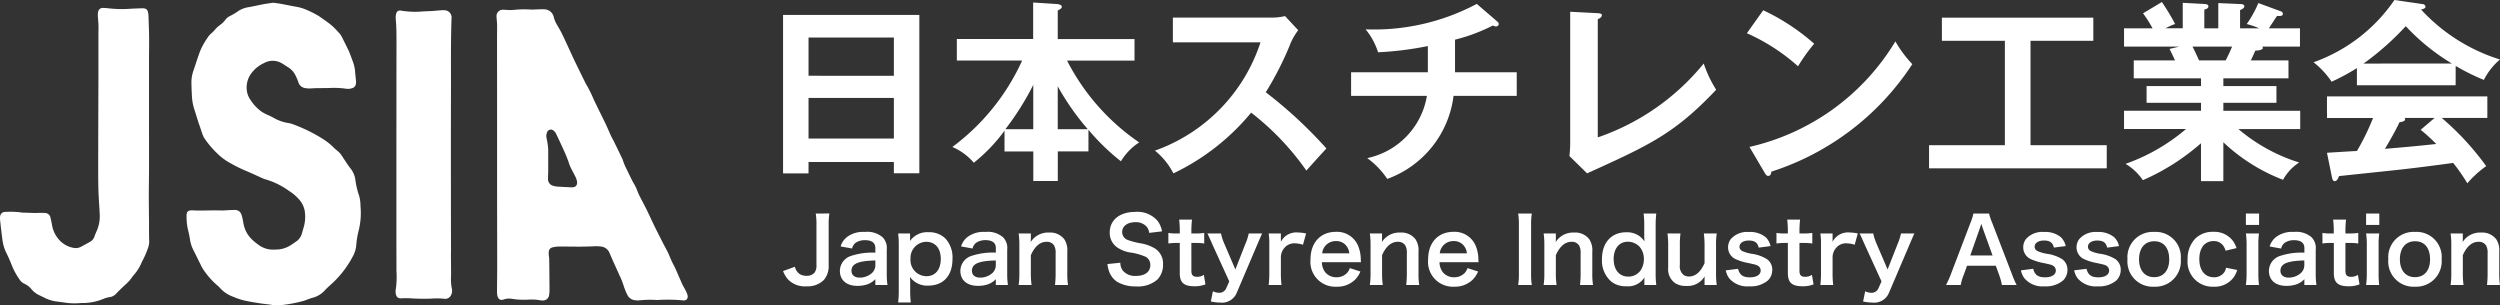
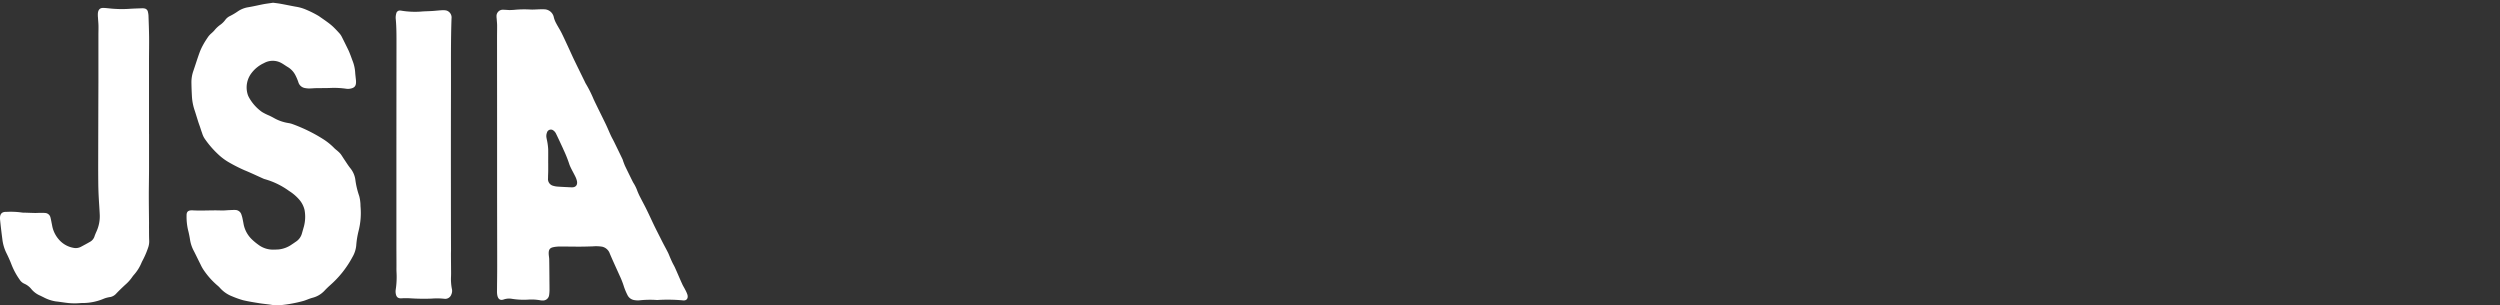
<svg xmlns="http://www.w3.org/2000/svg" width="327.536" height="40" viewBox="0 0 327.536 40">
  <rect x="0" y="0" width="327.536" height="40" fill="#333333" stroke="none" />
  <defs>
    <style>.a{fill:#fff;}</style>
  </defs>
  <g transform="translate(-40.008 -39.693)">
    <g transform="translate(40.008 40.051)">
      <path class="a" d="M1065.762,151.089c.338.045.676.079,1,.14.659.119,1.316.258,1.974.378a5.613,5.613,0,0,1,1.381.4,13.185,13.185,0,0,1,1.615.811c.082.053.162.113.243.17.294.206.592.407.881.622a8.308,8.308,0,0,1,.741.594c.306.288.595.6.88.917a2.178,2.178,0,0,1,.295.443c.286.563.563,1.126.838,1.69.1.2.177.4.257.609.113.278.207.563.314.84a5,5,0,0,1,.338,1.5c.016.274.053.546.08.819.008.078.019.155.025.234.054.694-.135.979-.746,1.09a1.657,1.657,0,0,1-.543.009,11.33,11.33,0,0,0-2.076-.1c-.623.025-1.247.014-1.871.026-.312.006-.623.041-.935.041a3.051,3.051,0,0,1-.563-.066,1.074,1.074,0,0,1-.818-.772,6.525,6.525,0,0,0-.383-.9,2.663,2.663,0,0,0-.963-1.049c-.285-.163-.553-.367-.84-.527a2.341,2.341,0,0,0-2.314-.011,4.28,4.28,0,0,0-1.605,1.273,3.092,3.092,0,0,0-.547,2.771,2.1,2.1,0,0,0,.2.476,5.748,5.748,0,0,0,1.69,1.882,6.945,6.945,0,0,0,.974.485c.19.094.381.188.563.291a5.592,5.592,0,0,0,1.954.682,2.977,2.977,0,0,1,.556.149,20.839,20.839,0,0,1,3.885,1.9,8.006,8.006,0,0,1,1.54,1.233c.154.155.338.279.495.427a2.692,2.692,0,0,1,.345.353c.156.21.291.44.438.658.275.4.531.829.833,1.2a3.035,3.035,0,0,1,.659,1.569,10.518,10.518,0,0,0,.489,2.041,4.624,4.624,0,0,1,.153.859c.026.2.016.412.034.617a9.486,9.486,0,0,1-.254,3.091,11.306,11.306,0,0,0-.317,1.967,3.731,3.731,0,0,1-.5,1.5,13.133,13.133,0,0,1-2.92,3.679c-.251.225-.5.462-.73.71a3.232,3.232,0,0,1-1.62.945,6.666,6.666,0,0,0-.642.225c-.173.062-.345.134-.521.181a17.748,17.748,0,0,1-2.87.538,5.044,5.044,0,0,1-1.322-.034c-.532-.086-1.069-.127-1.6-.213-.7-.113-1.41-.225-2.1-.388a11.99,11.99,0,0,1-1.411-.5,4.113,4.113,0,0,1-1.627-1.126,3.082,3.082,0,0,0-.338-.32,10.081,10.081,0,0,1-1.8-2.028,5.082,5.082,0,0,1-.4-.723c-.3-.588-.58-1.184-.881-1.769a4.6,4.6,0,0,1-.488-1.447,12.78,12.78,0,0,0-.271-1.318,7.759,7.759,0,0,1-.185-1.867c-.008-.464.176-.648.591-.676q.1-.005.209,0c1.239.074,2.478-.036,3.717.017.363.016.727-.033,1.091-.047.259-.011.519-.027.779-.02a.851.851,0,0,1,.805.627,3.665,3.665,0,0,1,.121.419q.083.385.152.776a3.748,3.748,0,0,0,1.127,2.064,7.406,7.406,0,0,0,.8.659,3.171,3.171,0,0,0,1.915.652c.242,0,.486-.012.728-.024a3.642,3.642,0,0,0,1.782-.676c.182-.113.356-.242.535-.363a1.857,1.857,0,0,0,.765-1.075c.084-.3.174-.6.257-.9a4.97,4.97,0,0,0,.084-2.155,3.153,3.153,0,0,0-.733-1.4,5.871,5.871,0,0,0-1.287-1.089,10.034,10.034,0,0,0-3.187-1.552,1.154,1.154,0,0,1-.174-.061c-.829-.371-1.651-.764-2.49-1.107a20.625,20.625,0,0,1-2.13-1.088,7.455,7.455,0,0,1-1.336-1.014,12.333,12.333,0,0,1-1.786-2.088,2.823,2.823,0,0,1-.3-.676c-.113-.3-.2-.6-.305-.9-.062-.184-.132-.363-.191-.548-.153-.48-.3-.964-.451-1.441a6.985,6.985,0,0,1-.382-1.827c-.037-.647-.062-1.293-.071-1.941a4.5,4.5,0,0,1,.265-1.522c.265-.778.509-1.566.788-2.337a7.256,7.256,0,0,1,.478-1.042c.2-.375.438-.731.676-1.081a2.815,2.815,0,0,1,.37-.4,4.711,4.711,0,0,0,.416-.4,3.78,3.78,0,0,1,.817-.769,2.85,2.85,0,0,0,.638-.641,1.625,1.625,0,0,1,.6-.488,8.139,8.139,0,0,0,1.014-.6,3.362,3.362,0,0,1,1.359-.549c.7-.113,1.4-.285,2.1-.419C1064.98,151.2,1065.368,151.15,1065.762,151.089Z" transform="translate(-1029.987 -151.089)" />
      <path class="a" d="M1092.183,151.955c.216-.01.441-.012.665-.035a13.766,13.766,0,0,1,2.078-.036c.389.019.78-.018,1.168-.027a6.611,6.611,0,0,1,.7,0,1.3,1.3,0,0,1,1.2,1.081,3.4,3.4,0,0,0,.329.8c.212.407.466.789.67,1.2.321.643.618,1.3.923,1.956.235.5.458,1.014.7,1.518.48.995.969,1.984,1.453,2.975a1.664,1.664,0,0,0,.089.18,15.645,15.645,0,0,1,1.045,2.077c.512,1.087,1.056,2.153,1.577,3.235.241.5.451,1.021.685,1.526.129.278.285.541.42.817q.551,1.127,1.093,2.253c.05.1.075.225.113.329.08.207.152.42.247.618.32.666.648,1.327.974,1.988a2.947,2.947,0,0,0,.156.273,5.148,5.148,0,0,1,.469.987,8.987,8.987,0,0,0,.426.914c.264.522.548,1.031.8,1.556.339.689.656,1.392.99,2.083.285.587.585,1.165.878,1.746.1.205.206.411.312.615.2.381.407.757.6,1.142.106.212.188.44.283.659s.2.458.306.676.24.435.339.662c.314.7.614,1.415.932,2.117.118.262.275.5.4.757a4.008,4.008,0,0,1,.282.63c.143.479-.094.807-.534.767a21.382,21.382,0,0,0-3.245-.064,2.018,2.018,0,0,1-.261.007,12.684,12.684,0,0,0-2.284.051,2.478,2.478,0,0,1-.57-.028,1.194,1.194,0,0,1-.97-.7,7.741,7.741,0,0,1-.49-1.205,11.154,11.154,0,0,0-.538-1.345c-.426-.949-.864-1.89-1.271-2.849a1.381,1.381,0,0,0-1.014-.908,5.133,5.133,0,0,0-1.219-.041c-.589.019-1.178.037-1.766.038-.849,0-1.7-.02-2.547-.016a4.244,4.244,0,0,0-.853.084c-.472.1-.628.338-.606.891.009.235.061.47.066.706.015.769.018,1.539.026,2.308,0,.513.013,1.024.011,1.537a4.8,4.8,0,0,1-.047.821.809.809,0,0,1-.808.724,1.773,1.773,0,0,1-.363-.03,6.46,6.46,0,0,0-1.5-.09,9.768,9.768,0,0,1-2.206-.1,2.143,2.143,0,0,0-1.079.087c-.458.157-.739-.045-.839-.579a2.8,2.8,0,0,1-.036-.5c.006-1.105.027-2.209.025-3.314,0-3.06-.011-6.12-.013-9.178v-6.811q0-6.96-.007-13.918c0-.523.013-1.047.01-1.57,0-.275-.031-.551-.05-.826-.008-.127-.029-.255-.027-.383a.828.828,0,0,1,.768-.883h.01C1091.566,151.91,1091.87,151.939,1092.183,151.955Zm5.069,20.051h0v.976c0,.326-.028.676-.022,1a.9.9,0,0,0,.662.992,2.714,2.714,0,0,0,.664.113c.544.038,1.089.06,1.634.086a2.01,2.01,0,0,0,.286,0c.417-.038.632-.338.543-.805a2.6,2.6,0,0,0-.225-.622c-.247-.509-.543-.991-.751-1.518a16.623,16.623,0,0,0-.815-2.042c-.013-.025-.019-.055-.031-.081-.313-.67-.619-1.345-.945-2.005a1.113,1.113,0,0,0-.344-.387.527.527,0,0,0-.821.3,1.227,1.227,0,0,0-.062.667c.035.213.091.421.124.635a7.675,7.675,0,0,1,.1.876c.009.607,0,1.21,0,1.81Z" transform="translate(-1025.428 -150.993)" />
      <path class="a" d="M1052.258,168.211v4.4c0,1.221-.029,2.442-.029,3.663,0,1.2.019,2.4.028,3.6,0,.246-.007.492,0,.739,0,.511,0,1.023.02,1.534a2.448,2.448,0,0,1-.093.813,11.177,11.177,0,0,1-.787,1.858,2.43,2.43,0,0,0-.125.259,5.621,5.621,0,0,1-.972,1.559,3.441,3.441,0,0,0-.275.355,5.359,5.359,0,0,1-.916,1c-.393.369-.789.743-1.16,1.138a1.409,1.409,0,0,1-.75.437,3.61,3.61,0,0,0-.835.208,7.073,7.073,0,0,1-2.9.579c-.277.014-.554.041-.832.041a8.557,8.557,0,0,1-.961-.039c-.552-.061-1.1-.157-1.652-.216a5.133,5.133,0,0,1-1.611-.554c-.175-.083-.349-.176-.527-.251a3.023,3.023,0,0,1-1.045-.81,2.436,2.436,0,0,0-.917-.7,1.38,1.38,0,0,1-.61-.531,9.158,9.158,0,0,1-1.093-2.037c-.2-.523-.436-1.03-.683-1.528a5.533,5.533,0,0,1-.492-1.734q-.169-1.271-.3-2.548c-.071-.694.187-1.059.8-1.031a10.547,10.547,0,0,1,2.048.081,1.967,1.967,0,0,0,.415.02c.442.015.882.033,1.325.042.216,0,.433-.015.649-.015a5.768,5.768,0,0,1,.725.019.765.765,0,0,1,.652.631c.075.3.126.613.192.919a3.784,3.784,0,0,0,.848,1.862,3.286,3.286,0,0,0,2.079,1.17,1.472,1.472,0,0,0,.839-.144c.423-.225.846-.451,1.263-.693a1.254,1.254,0,0,0,.549-.721c.077-.225.18-.451.276-.669a4.772,4.772,0,0,0,.4-2.116c-.034-.767-.095-1.531-.134-2.3-.029-.571-.05-1.14-.058-1.711q-.017-1.521-.012-3.042.01-5.142.028-10.285v-6.176c0-.424.018-.847.008-1.27-.008-.354-.047-.705-.065-1.059a3.665,3.665,0,0,1-.01-.588c.05-.457.28-.683.686-.676.269,0,.536.035.8.059a15.179,15.179,0,0,0,2.519.066c.6-.044,1.193-.057,1.79-.08a1.431,1.431,0,0,1,.311.024.55.55,0,0,1,.451.469,2.48,2.48,0,0,1,.069.435c.034.954.072,1.908.082,2.864.011.995-.011,1.989-.013,2.984v9.693Z" transform="translate(-1032.732 -151.012)" />
      <path class="a" d="M1086.069,153.04c-.106,3.012-.065,6.026-.072,9.039q-.015,6.57-.008,13.137,0,4.092.014,8.184c0,.168-.009.338-.008.5,0,.553.008,1.105.011,1.658,0,.415.016.829,0,1.239a6.79,6.79,0,0,0,.1,1.621,1.159,1.159,0,0,1-.059.778.846.846,0,0,1-.919.57,8.864,8.864,0,0,0-1.658-.024,27.061,27.061,0,0,1-2.754-.035,9.572,9.572,0,0,0-1.245,0c-.416.012-.633-.163-.71-.632a1.6,1.6,0,0,1,0-.528,10.952,10.952,0,0,0,.1-2.3c-.016-.375,0-.751-.006-1.126,0-.781-.008-1.561-.008-2.342v-5.248q0-10.527.011-21.054c0-1.137.011-2.273-.1-3.406a1.911,1.911,0,0,1,.068-.668.479.479,0,0,1,.541-.4,1.008,1.008,0,0,1,.13.016,10.9,10.9,0,0,0,2.8.1c.424-.025.85-.032,1.273-.059.388-.024.777-.072,1.166-.093a2.289,2.289,0,0,1,.644.026A.952.952,0,0,1,1086.069,153.04Z" transform="translate(-1026.913 -150.979)" />
    </g>
    <g transform="translate(142.6 39.693)">
      <g transform="translate(0 0)">
-         <path class="a" d="M1047.242,213.379v1.476h3.337V194.11h-17.855V214.87h3.338v-1.49Zm-11.18-3.07v-5.323h11.18v5.323Zm0-8.227v-5.011h11.18v5.016Zm36.674,7.08a28.463,28.463,0,0,0,4.254,4.125,7.546,7.546,0,0,1,2.393-2.472,28.865,28.865,0,0,1-9.451-10.721h8.838v-2.823h-10.058v-3.745c.282-.127.535-.281.535-.484,0-.281-.535-.357-.663-.357l-3.093-.2v4.78h-10v2.826h8.557a29.043,29.043,0,0,1-9.144,11.323,7.623,7.623,0,0,1,2.812,2.064,21.846,21.846,0,0,0,4.023-4.2V212h3.771v3.866h3.208V211.99h4.016Zm-4.024-.076v-5.624a33.041,33.041,0,0,0,3.937,5.624Zm-3.208,0h-3.655a36.257,36.257,0,0,0,3.655-5.806Zm29.771-11.382a22.441,22.441,0,0,1-13.831,14.186,9.238,9.238,0,0,1,2.421,2.98,29.857,29.857,0,0,0,10.185-7.957,34.874,34.874,0,0,1,7.238,7.592c.306-.357,1.732-1.934,2.624-2.9a58.141,58.141,0,0,0-7.947-7.361,41.026,41.026,0,0,0,3.284-6.5,8.31,8.31,0,0,1,.967-1.631l-1.729-1.853a6.867,6.867,0,0,1-1.758.2h-12.934V197.7Zm25.486-.351a23.233,23.233,0,0,0,4.966-1.859.9.9,0,0,0,.407.127.339.339,0,0,0,.355-.326l0-.006a.364.364,0,0,0-.127-.256l-2.75-2.368A28.65,28.65,0,0,1,1109.048,196a8.987,8.987,0,0,1,1.631,3.006,43.509,43.509,0,0,0,6.521-.815v3.433h-10.055v3.093h9.934a10.016,10.016,0,0,1-7.82,8.154,10.7,10.7,0,0,1,2.624,2.725,13.315,13.315,0,0,0,8.685-10.876h8.278v-3.093h-8.084Zm15.088-3.655v17.377c0,.357-.051,1.173-.1,1.527l2.317,2.266c8.2-3.717,11.461-5.2,16.91-10.952a15.666,15.666,0,0,1-1.631-3.439,30.71,30.71,0,0,1-13.881,9.678V194.673c.178-.076.534-.231.534-.534,0-.177-.2-.231-.534-.256ZM1159,196.509a25.642,25.642,0,0,1,6.7,4.33,23.477,23.477,0,0,1,2.114-2.955,28.115,28.115,0,0,0-6.675-4.384Zm2.318,18.263c.126.231.281.433.458.433.358,0,.382-.307.433-.562a34.675,34.675,0,0,0,18.465-14.084,14.91,14.91,0,0,1-2.216-2.981,30.138,30.138,0,0,1-19.12,13.828ZM1196.16,197.5h8.227v-3.031h-19.84V197.5h8.253v13.677h-9.934v3.031h23.279v-3.031h-9.985Zm25.263,13.294a23.727,23.727,0,0,0,7.82,4.918,6.284,6.284,0,0,1,2.115-2.266,22.751,22.751,0,0,1-7.966-4.384h8.1v-2.393h-10.067v-1.043h6.954v-2.19h-6.954v-1.021h8.532v-2.342h-4.937c.126-.256.281-.562.584-1.274.306-.025.993-.076.993-.357a.366.366,0,0,0-.076-.177h4.94V195.87h-4.074c.152-.231.891-1.375,1.069-1.631.382.025.764.051.764-.281a.36.36,0,0,0-.23-.307l-2.98-1.094a14.452,14.452,0,0,1-1.527,2.75,9.09,9.09,0,0,1,1.631.562h-2.5v-2.393c.177-.076.562-.231.562-.484,0-.306-.433-.306-.562-.306l-2.852-.126v3.312h-1.833v-2.457c.332-.1.534-.177.534-.433s-.281-.281-.534-.306l-2.826-.152v3.338h-2.25a8.077,8.077,0,0,1,1.249-.562,29.355,29.355,0,0,0-1.732-2.879L1210.9,193.9a16.675,16.675,0,0,1,1.249,1.968h-3.737v2.393h7.232l-1.274.306c.256.484.585,1.2.715,1.5h-5.4v2.348h8.812v1.018h-7.131v2.19h7.131v1.043h-10.086v2.393h8.123a25.012,25.012,0,0,1-7.921,4.563,7.222,7.222,0,0,1,2.266,2.14,29.223,29.223,0,0,0,7.614-4.839v4.966h2.929Zm1.148-12.532c-.383.917-.689,1.5-.844,1.808h-3.486c-.484-1.069-.689-1.5-.866-1.808Zm29.29,2.531a28.2,28.2,0,0,0,3.692,1.833,8.57,8.57,0,0,1,2.114-2.674,23.592,23.592,0,0,1-10.342-6.546c.306-.076.585-.152.585-.382a.392.392,0,0,0-.382-.332l-3.692-.534a21.546,21.546,0,0,1-10.595,8.154,11.258,11.258,0,0,1,2.367,2.548,27.534,27.534,0,0,0,3.312-1.783v2.25h12.935Zm-12.071-.307a36.478,36.478,0,0,0,5.533-4.9,27.8,27.8,0,0,0,6.037,4.89Zm-4.153,14.818c.076.433.2.585.357.585.307,0,.433-.281.585-.663,1.153-.127,6.852-.72,8.124-.863,1.631-.177,5.272-.635,6.827-.866a24.326,24.326,0,0,1,1.859,2.674,13.306,13.306,0,0,1,2.472-2.25,35.7,35.7,0,0,0-5.832-6.315h5.981v-2.82H1235v2.826h6.037a31.268,31.268,0,0,1-2.115,4.33c-.332,0-3.107.177-3.922.231Zm11.638-6.141a22.291,22.291,0,0,1,2.039,1.859c-3.158.332-3.515.357-6.723.635.484-.79,1.527-2.623,1.909-3.489.2-.025.739-.1.739-.383a.365.365,0,0,0-.076-.177h3.936Z" transform="translate(-1032.724 -192.156)" />
-       </g>
+         </g>
      <g transform="translate(0 27.762)">
        <g transform="translate(0 0)">
-           <path class="a" d="M4.342-9.412a8.963,8.963,0,0,1,.094,1.517v5.246a1.52,1.52,0,0,1-.282,1.023,1.4,1.4,0,0,1-1.023.376,1.721,1.721,0,0,1-.882-.223,1.544,1.544,0,0,1-.635-.965L.06-1.873A3.607,3.607,0,0,0,.73-.755,3.065,3.065,0,0,0,3.118.127,3.024,3.024,0,0,0,5.4-.7a2.78,2.78,0,0,0,.635-1.929v-5.27a8.875,8.875,0,0,1,.094-1.517Zm7.81,9.363H13.74a9.46,9.46,0,0,1-.094-1.47V-4.684a1.975,1.975,0,0,0-.553-1.623A3.058,3.058,0,0,0,10.776-7a3.522,3.522,0,0,0-2.247.6A2.458,2.458,0,0,0,7.6-5.1l1.506.271a1.282,1.282,0,0,1,.47-.753A2.122,2.122,0,0,1,10.8-5.919c.894,0,1.353.353,1.353,1.035v.6a8.9,8.9,0,0,0-3.317.47A2.087,2.087,0,0,0,7.506-1.908c0,1.235.87,1.976,2.305,1.976A4.162,4.162,0,0,0,10.9-.073a2.551,2.551,0,0,0,1.247-.741Zm0-2.623a1.4,1.4,0,0,1-.423,1.035,2.388,2.388,0,0,1-1.635.623c-.659,0-1.07-.341-1.07-.894,0-.917.882-1.306,3.129-1.353ZM16.7-6.8H15.139a12.153,12.153,0,0,1,.082,1.576V.692a13.168,13.168,0,0,1-.082,1.553H16.8A11.723,11.723,0,0,1,16.716.68V-.214c0-.212,0-.423-.012-.506-.012-.235-.012-.235-.012-.376A2.75,2.75,0,0,0,19.068.033c2,0,3.188-1.306,3.188-3.47a3.667,3.667,0,0,0-.929-2.705,3.039,3.039,0,0,0-2.235-.823,2.739,2.739,0,0,0-2.4,1.153c.012-.153.012-.282.012-.412Zm4.023,3.341c0,1.388-.718,2.258-1.87,2.258a2.105,2.105,0,0,1-2.094-2.282,2.1,2.1,0,0,1,2.047-2.223C20-5.707,20.726-4.848,20.726-3.461Zm7.21,3.411h1.588a9.46,9.46,0,0,1-.094-1.47V-4.684a1.975,1.975,0,0,0-.553-1.623A3.058,3.058,0,0,0,26.561-7a3.522,3.522,0,0,0-2.247.6A2.458,2.458,0,0,0,23.385-5.1l1.506.271a1.282,1.282,0,0,1,.47-.753,2.122,2.122,0,0,1,1.223-.341c.894,0,1.353.353,1.353,1.035v.6a8.9,8.9,0,0,0-3.317.47,2.087,2.087,0,0,0-1.329,1.906c0,1.235.87,1.976,2.305,1.976A4.162,4.162,0,0,0,26.69-.073a2.551,2.551,0,0,0,1.247-.741Zm0-2.623a1.4,1.4,0,0,1-.423,1.035,2.388,2.388,0,0,1-1.635.623c-.659,0-1.07-.341-1.07-.894,0-.917.882-1.306,3.129-1.353ZM32.618-.049a10.466,10.466,0,0,1-.094-1.529V-3.955c.518-1.164,1.212-1.753,2.058-1.753a1.106,1.106,0,0,1,.988.482,1.932,1.932,0,0,1,.2,1.035v2.611a12.5,12.5,0,0,1-.082,1.529h1.706A9.3,9.3,0,0,1,37.3-1.579V-4.4a2.615,2.615,0,0,0-.4-1.647,2.324,2.324,0,0,0-2-.87,2.689,2.689,0,0,0-2.4,1.247,4.6,4.6,0,0,0,.024-.506V-6.8h-1.6a9.667,9.667,0,0,1,.094,1.529v3.693a9.763,9.763,0,0,1-.094,1.529ZM42.557-2.79a4.021,4.021,0,0,0,.223.976A2.769,2.769,0,0,0,43.816-.473a4.729,4.729,0,0,0,2.47.612A3.9,3.9,0,0,0,49.1-.755a2.737,2.737,0,0,0,.741-2,2.321,2.321,0,0,0-.976-2.023A5.179,5.179,0,0,0,46.945-5.5a10.014,10.014,0,0,1-1.658-.423,1.118,1.118,0,0,1-.8-1.07c0-.765.694-1.282,1.717-1.282a1.861,1.861,0,0,1,1.47.565,1.519,1.519,0,0,1,.353.835l1.682-.2a3.171,3.171,0,0,0-.576-1.364A3.467,3.467,0,0,0,46.2-9.624c-2.023,0-3.341,1.059-3.341,2.694a2.315,2.315,0,0,0,.906,1.906,4.158,4.158,0,0,0,1.776.718,7.416,7.416,0,0,1,2.047.576,1.194,1.194,0,0,1,.588,1.082c0,.882-.706,1.411-1.882,1.411a2.088,2.088,0,0,1-1.717-.694,1.686,1.686,0,0,1-.329-1.035Zm9.4-5.822a13.539,13.539,0,0,1,.082,1.447V-6.8H51.6a5.4,5.4,0,0,1-1.059-.071v1.388a5.94,5.94,0,0,1,1.047-.071h.447V-1.6c0,1.235.541,1.717,1.894,1.717A3.681,3.681,0,0,0,55.4-.132L55.19-1.379a1.556,1.556,0,0,1-.859.259c-.565,0-.776-.212-.776-.788V-5.554h.529a6.485,6.485,0,0,1,1.153.071V-6.872a6.758,6.758,0,0,1-1.188.071h-.494v-.365a13.01,13.01,0,0,1,.082-1.447ZM58.519-.52l-.4.906A.982.982,0,0,1,57.2.974a1.952,1.952,0,0,1-.823-.2l-.271,1.341a6.074,6.074,0,0,0,1.235.141A2.084,2.084,0,0,0,59.507.95l2.682-6.293c.353-.823.565-1.306.635-1.459H61.071a7.035,7.035,0,0,1-.447,1.388L59.319-2.084,57.884-5.425A6.812,6.812,0,0,1,57.437-6.8H55.649c.141.259.153.294.67,1.459ZM68.588-6.8a6.1,6.1,0,0,0-1.094-.129A2.25,2.25,0,0,0,65.282-5.7V-6.8h-1.6a9.3,9.3,0,0,1,.082,1.529v3.693a12.9,12.9,0,0,1-.082,1.529h1.682a12.371,12.371,0,0,1-.082-1.529V-3.755a1.893,1.893,0,0,1,.482-1.176,1.679,1.679,0,0,1,1.364-.576,3.513,3.513,0,0,1,1.047.188Zm7.187,3.764c-.024-.271-.024-.306-.024-.329a4.835,4.835,0,0,0-.341-1.788,2.988,2.988,0,0,0-2.929-1.858c-2.011,0-3.317,1.423-3.317,3.6a3.258,3.258,0,0,0,3.4,3.588,3.34,3.34,0,0,0,2.423-.906A3.306,3.306,0,0,0,75.7-1.814l-1.388-.447a1.709,1.709,0,0,1-.341.612,1.86,1.86,0,0,1-1.411.588,1.849,1.849,0,0,1-1.47-.659,2.186,2.186,0,0,1-.435-1.317ZM70.693-4.2a1.767,1.767,0,0,1,1.764-1.6,1.677,1.677,0,0,1,1.27.47A1.846,1.846,0,0,1,74.245-4.2Zm7.94,4.152a10.465,10.465,0,0,1-.094-1.529V-3.955c.518-1.164,1.212-1.753,2.058-1.753a1.106,1.106,0,0,1,.988.482,1.932,1.932,0,0,1,.2,1.035v2.611A12.5,12.5,0,0,1,81.7-.049h1.706a9.3,9.3,0,0,1-.094-1.529V-4.4a2.615,2.615,0,0,0-.4-1.647,2.324,2.324,0,0,0-2-.87,2.689,2.689,0,0,0-2.4,1.247,4.6,4.6,0,0,0,.024-.506V-6.8h-1.6a9.669,9.669,0,0,1,.094,1.529v3.693a9.765,9.765,0,0,1-.094,1.529Zm12.55-2.988c-.024-.271-.024-.306-.024-.329a4.835,4.835,0,0,0-.341-1.788A2.988,2.988,0,0,0,87.89-7.013c-2.011,0-3.317,1.423-3.317,3.6a3.258,3.258,0,0,0,3.4,3.588A3.34,3.34,0,0,0,90.4-.732a3.306,3.306,0,0,0,.717-1.082l-1.388-.447a1.709,1.709,0,0,1-.341.612,1.86,1.86,0,0,1-1.411.588A1.849,1.849,0,0,1,86.5-1.72a2.186,2.186,0,0,1-.435-1.317ZM86.1-4.2a1.767,1.767,0,0,1,1.764-1.6,1.677,1.677,0,0,1,1.27.47A1.846,1.846,0,0,1,89.654-4.2ZM96.37-9.412a8.788,8.788,0,0,1,.094,1.517v6.328A8.875,8.875,0,0,1,96.37-.049h1.788a8.874,8.874,0,0,1-.094-1.517V-7.895a8.787,8.787,0,0,1,.094-1.517ZM101.4-.049a10.465,10.465,0,0,1-.094-1.529V-3.955c.518-1.164,1.212-1.753,2.058-1.753a1.106,1.106,0,0,1,.988.482,1.932,1.932,0,0,1,.2,1.035v2.611a12.5,12.5,0,0,1-.082,1.529h1.706a9.294,9.294,0,0,1-.094-1.529V-4.4a2.615,2.615,0,0,0-.4-1.647,2.324,2.324,0,0,0-2-.87,2.689,2.689,0,0,0-2.4,1.247,4.6,4.6,0,0,0,.024-.506V-6.8h-1.6A9.669,9.669,0,0,1,99.8-5.272v3.693a9.765,9.765,0,0,1-.094,1.529Zm11.5,0h1.564a12.348,12.348,0,0,1-.082-1.588v-6.2a13.717,13.717,0,0,1,.082-1.576h-1.658a11.989,11.989,0,0,1,.082,1.588v1.176c0,.2,0,.423.012.506.012.235.012.235.012.376a3,3,0,0,0-.6-.647,2.792,2.792,0,0,0-1.788-.541c-1.941,0-3.176,1.364-3.176,3.517A3.641,3.641,0,0,0,108.58-.485a2.991,2.991,0,0,0,1.964.6,2.511,2.511,0,0,0,2.376-1.164c-.012.153-.012.282-.012.423Zm-4.023-3.376c0-1.4.729-2.294,1.87-2.294a2.153,2.153,0,0,1,1.529.659,2.442,2.442,0,0,1,.565,1.564,2.661,2.661,0,0,1-.459,1.576,1.967,1.967,0,0,1-1.576.776C109.638-1.143,108.885-2.026,108.885-3.425ZM120.695-6.8a12.411,12.411,0,0,1,.094,1.529V-2.9c-.529,1.164-1.2,1.741-2.047,1.741a1.463,1.463,0,0,1-.647-.165,1.436,1.436,0,0,1-.541-1.341V-5.272a10.529,10.529,0,0,1,.082-1.529h-1.706a10.812,10.812,0,0,1,.094,1.529V-2.3a2.2,2.2,0,0,0,.953,2.035,2.562,2.562,0,0,0,1.411.341A2.585,2.585,0,0,0,120.8-1.179c-.012.294-.012.329-.012.506v.623h1.6a9.669,9.669,0,0,1-.094-1.529V-5.272a8.516,8.516,0,0,1,.094-1.529Zm2.87,4.834a2.645,2.645,0,0,0,.459,1.047A3.107,3.107,0,0,0,126.647.127a3.472,3.472,0,0,0,2.435-.765,1.891,1.891,0,0,0,.576-1.329,1.672,1.672,0,0,0-.682-1.459,5.056,5.056,0,0,0-2.07-.718,4.954,4.954,0,0,1-1.176-.353.634.634,0,0,1-.365-.553c0-.494.494-.823,1.223-.823.765,0,1.164.282,1.294.929l1.553-.2a2.29,2.29,0,0,0-.635-1.164,3.209,3.209,0,0,0-2.211-.682,2.837,2.837,0,0,0-2.352.917,1.75,1.75,0,0,0-.365,1.094,1.684,1.684,0,0,0,1.035,1.564,7.111,7.111,0,0,0,1.694.506c.941.212,1.012.223,1.235.376a.719.719,0,0,1,.306.588c0,.553-.541.894-1.411.894-.917,0-1.353-.318-1.553-1.117Zm8.057-6.646a13.54,13.54,0,0,1,.082,1.447V-6.8h-.435a5.4,5.4,0,0,1-1.059-.071v1.388a5.939,5.939,0,0,1,1.047-.071h.447V-1.6c0,1.235.541,1.717,1.894,1.717a3.681,3.681,0,0,0,1.47-.247l-.212-1.247A1.556,1.556,0,0,1,134-1.12c-.565,0-.776-.212-.776-.788V-5.554h.529a6.485,6.485,0,0,1,1.153.071V-6.872a6.758,6.758,0,0,1-1.188.071h-.494v-.365a13.011,13.011,0,0,1,.082-1.447ZM140.867-6.8a6.1,6.1,0,0,0-1.094-.129A2.25,2.25,0,0,0,137.562-5.7V-6.8h-1.6a9.3,9.3,0,0,1,.082,1.529v3.693a12.9,12.9,0,0,1-.082,1.529h1.682a12.368,12.368,0,0,1-.082-1.529V-3.755a1.893,1.893,0,0,1,.482-1.176,1.679,1.679,0,0,1,1.364-.576,3.513,3.513,0,0,1,1.047.188ZM143.973-.52l-.4.906a.982.982,0,0,1-.917.588,1.952,1.952,0,0,1-.823-.2l-.271,1.341a6.073,6.073,0,0,0,1.235.141A2.084,2.084,0,0,0,144.961.95l2.682-6.293c.353-.823.565-1.306.635-1.459h-1.753a7.036,7.036,0,0,1-.447,1.388l-1.306,3.329-1.435-3.341A6.811,6.811,0,0,1,142.89-6.8H141.1c.141.259.153.294.67,1.459Zm17.7.47a12.346,12.346,0,0,1-.6-1.388l-2.611-6.787a7.786,7.786,0,0,1-.4-1.188h-2.047a6.967,6.967,0,0,1-.376,1.188l-2.588,6.787a12.862,12.862,0,0,1-.623,1.388h1.929a5.864,5.864,0,0,1,.353-1.235l.47-1.282h3.764l.47,1.282a7.906,7.906,0,0,1,.329,1.235Zm-3.152-3.87h-2.917L156.829-7.4c.035-.106.035-.106.223-.659.129.388.165.529.212.659Zm3.717,1.953A2.646,2.646,0,0,0,162.7-.92,3.107,3.107,0,0,0,165.321.127a3.472,3.472,0,0,0,2.435-.765,1.891,1.891,0,0,0,.576-1.329,1.672,1.672,0,0,0-.682-1.459,5.056,5.056,0,0,0-2.07-.718A4.954,4.954,0,0,1,164.4-4.5a.634.634,0,0,1-.365-.553c0-.494.494-.823,1.223-.823.765,0,1.164.282,1.294.929l1.553-.2a2.29,2.29,0,0,0-.635-1.164,3.209,3.209,0,0,0-2.211-.682,2.837,2.837,0,0,0-2.352.917,1.75,1.75,0,0,0-.365,1.094,1.684,1.684,0,0,0,1.035,1.564,7.11,7.11,0,0,0,1.694.506c.941.212,1.012.223,1.235.376a.719.719,0,0,1,.306.588c0,.553-.541.894-1.411.894-.917,0-1.353-.318-1.553-1.117Zm6.975,0a2.645,2.645,0,0,0,.459,1.047A3.107,3.107,0,0,0,172.3.127a3.472,3.472,0,0,0,2.435-.765,1.891,1.891,0,0,0,.576-1.329,1.672,1.672,0,0,0-.682-1.459,5.056,5.056,0,0,0-2.07-.718,4.955,4.955,0,0,1-1.176-.353.634.634,0,0,1-.365-.553c0-.494.494-.823,1.223-.823.765,0,1.164.282,1.294.929l1.553-.2a2.29,2.29,0,0,0-.635-1.164,3.209,3.209,0,0,0-2.211-.682,2.837,2.837,0,0,0-2.352.917,1.75,1.75,0,0,0-.365,1.094,1.684,1.684,0,0,0,1.035,1.564,7.111,7.111,0,0,0,1.694.506c.941.212,1.012.223,1.235.376a.719.719,0,0,1,.306.588c0,.553-.541.894-1.411.894-.917,0-1.353-.318-1.553-1.117Zm10.5,2.141a3.336,3.336,0,0,0,3.47-3.611A3.289,3.289,0,0,0,179.707-7,3.314,3.314,0,0,0,176.2-3.413,3.311,3.311,0,0,0,179.718.174Zm-.012-5.952c1.247,0,1.964.87,1.964,2.388,0,1.435-.753,2.317-1.976,2.317s-1.976-.894-1.976-2.341C177.719-4.884,178.472-5.778,179.707-5.778Zm10.786.894a3.915,3.915,0,0,0-.412-.859,3.042,3.042,0,0,0-2.635-1.27,3.221,3.221,0,0,0-2.364.894,3.8,3.8,0,0,0-1,2.717A3.275,3.275,0,0,0,187.493.174a3.057,3.057,0,0,0,2.588-1.188,3.293,3.293,0,0,0,.494-1l-1.459-.294a1.644,1.644,0,0,1-.235.588,1.575,1.575,0,0,1-1.353.659c-1.188,0-1.917-.906-1.917-2.376s.717-2.364,1.87-2.364a1.48,1.48,0,0,1,1.212.541,2.12,2.12,0,0,1,.365.718Zm1.223-4.529v1.494h1.729V-9.412Zm0,2.611a9.666,9.666,0,0,1,.094,1.529v3.693a10.569,10.569,0,0,1-.094,1.529h1.717a11.817,11.817,0,0,1-.082-1.541V-5.26a10.574,10.574,0,0,1,.082-1.541Zm7.657,6.752h1.588a9.462,9.462,0,0,1-.094-1.47V-4.684a1.975,1.975,0,0,0-.553-1.623A3.058,3.058,0,0,0,198-7a3.522,3.522,0,0,0-2.247.6,2.458,2.458,0,0,0-.929,1.306l1.506.271a1.282,1.282,0,0,1,.47-.753,2.122,2.122,0,0,1,1.223-.341c.894,0,1.353.353,1.353,1.035v.6a8.9,8.9,0,0,0-3.317.47,2.087,2.087,0,0,0-1.329,1.906c0,1.235.87,1.976,2.305,1.976a4.162,4.162,0,0,0,1.094-.141,2.551,2.551,0,0,0,1.247-.741Zm0-2.623a1.4,1.4,0,0,1-.423,1.035,2.388,2.388,0,0,1-1.635.623c-.659,0-1.07-.341-1.07-.894,0-.917.882-1.306,3.129-1.353Zm3.776-5.94a13.54,13.54,0,0,1,.082,1.447V-6.8H202.8a5.4,5.4,0,0,1-1.059-.071v1.388a5.94,5.94,0,0,1,1.047-.071h.447V-1.6c0,1.235.541,1.717,1.894,1.717a3.681,3.681,0,0,0,1.47-.247l-.212-1.247a1.556,1.556,0,0,1-.859.259c-.565,0-.776-.212-.776-.788V-5.554h.529a6.485,6.485,0,0,1,1.153.071V-6.872a6.758,6.758,0,0,1-1.188.071h-.494v-.365a13.007,13.007,0,0,1,.082-1.447Zm4.317-.8v1.494h1.729V-9.412Zm0,2.611a9.668,9.668,0,0,1,.094,1.529v3.693a10.571,10.571,0,0,1-.094,1.529h1.717A11.814,11.814,0,0,1,209.1-1.59V-5.26a10.571,10.571,0,0,1,.082-1.541ZM213.888.174a3.336,3.336,0,0,0,3.47-3.611A3.289,3.289,0,0,0,213.876-7a3.314,3.314,0,0,0-3.505,3.588A3.311,3.311,0,0,0,213.888.174Zm-.012-5.952c1.247,0,1.964.87,1.964,2.388,0,1.435-.753,2.317-1.976,2.317s-1.976-.894-1.976-2.341C211.889-4.884,212.641-5.778,213.876-5.778Zm6.352,5.728a10.466,10.466,0,0,1-.094-1.529V-3.955c.518-1.164,1.212-1.753,2.058-1.753a1.106,1.106,0,0,1,.988.482,1.932,1.932,0,0,1,.2,1.035v2.611A12.5,12.5,0,0,1,223.3-.049H225a9.3,9.3,0,0,1-.094-1.529V-4.4a2.615,2.615,0,0,0-.4-1.647,2.324,2.324,0,0,0-2-.87,2.689,2.689,0,0,0-2.4,1.247,4.6,4.6,0,0,0,.024-.506V-6.8h-1.6a9.668,9.668,0,0,1,.094,1.529v3.693a9.764,9.764,0,0,1-.094,1.529Z" transform="translate(-0.06 9.624)" />
-         </g>
+           </g>
      </g>
    </g>
  </g>
</svg>